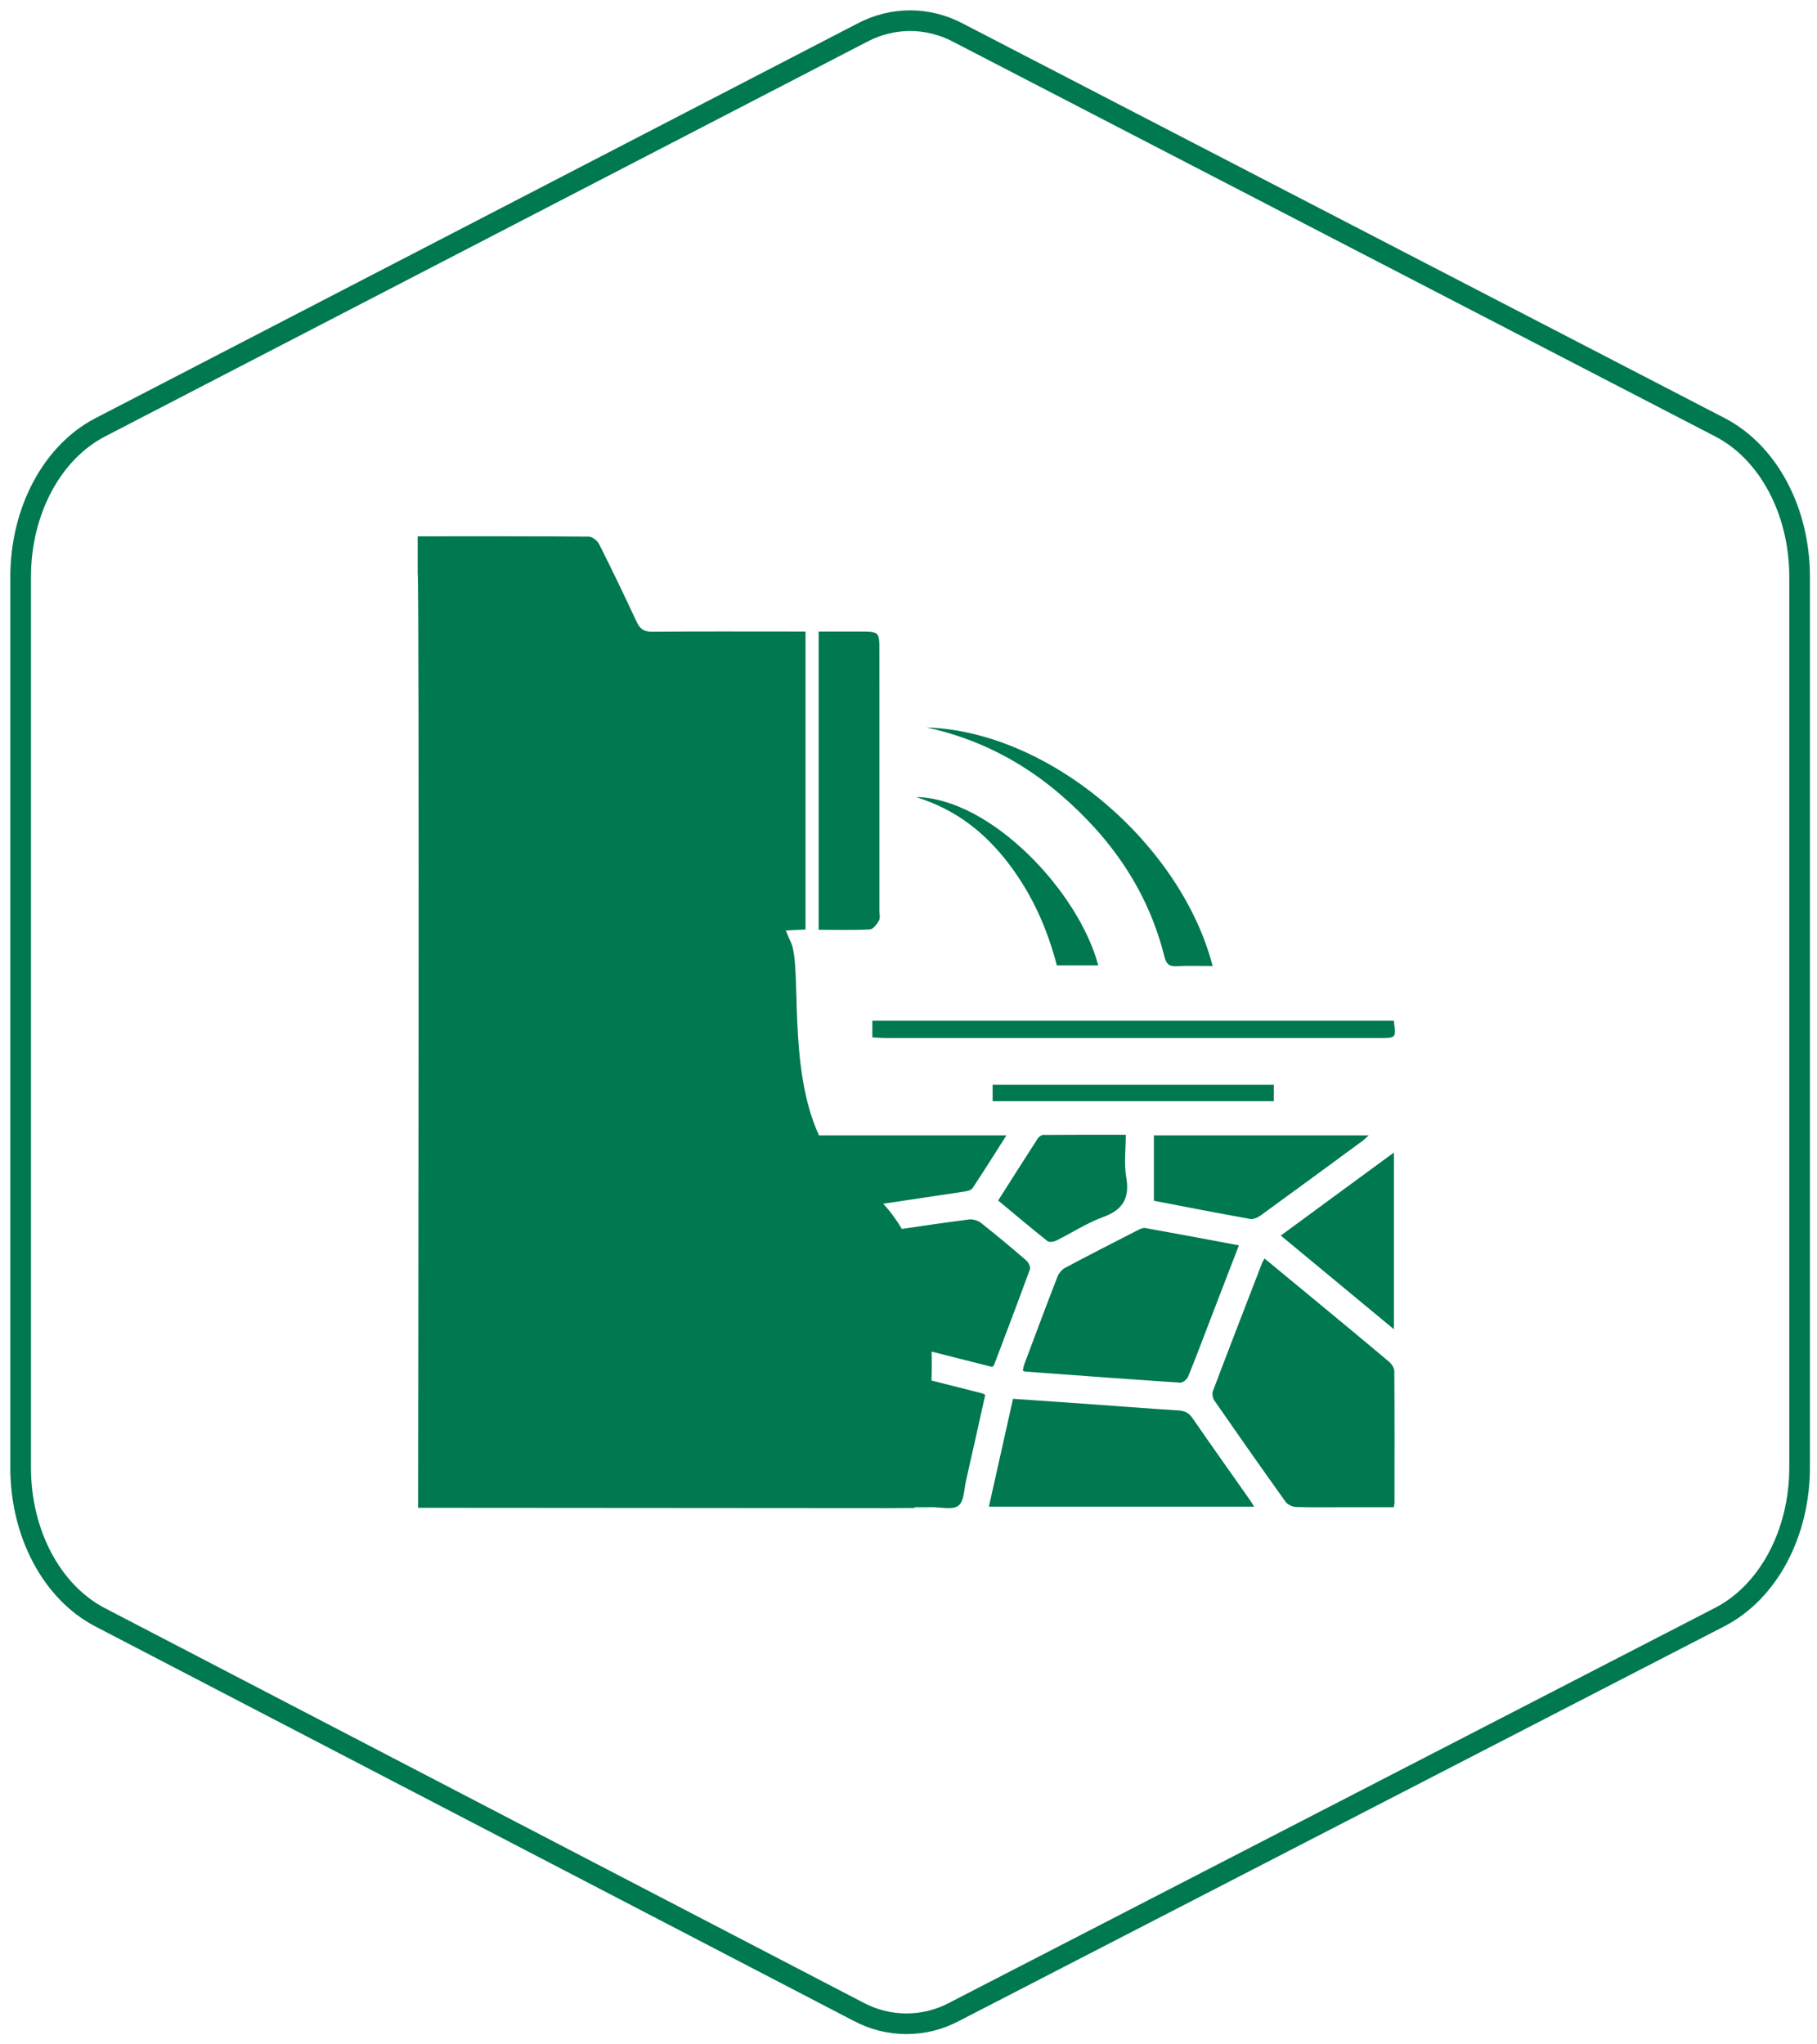
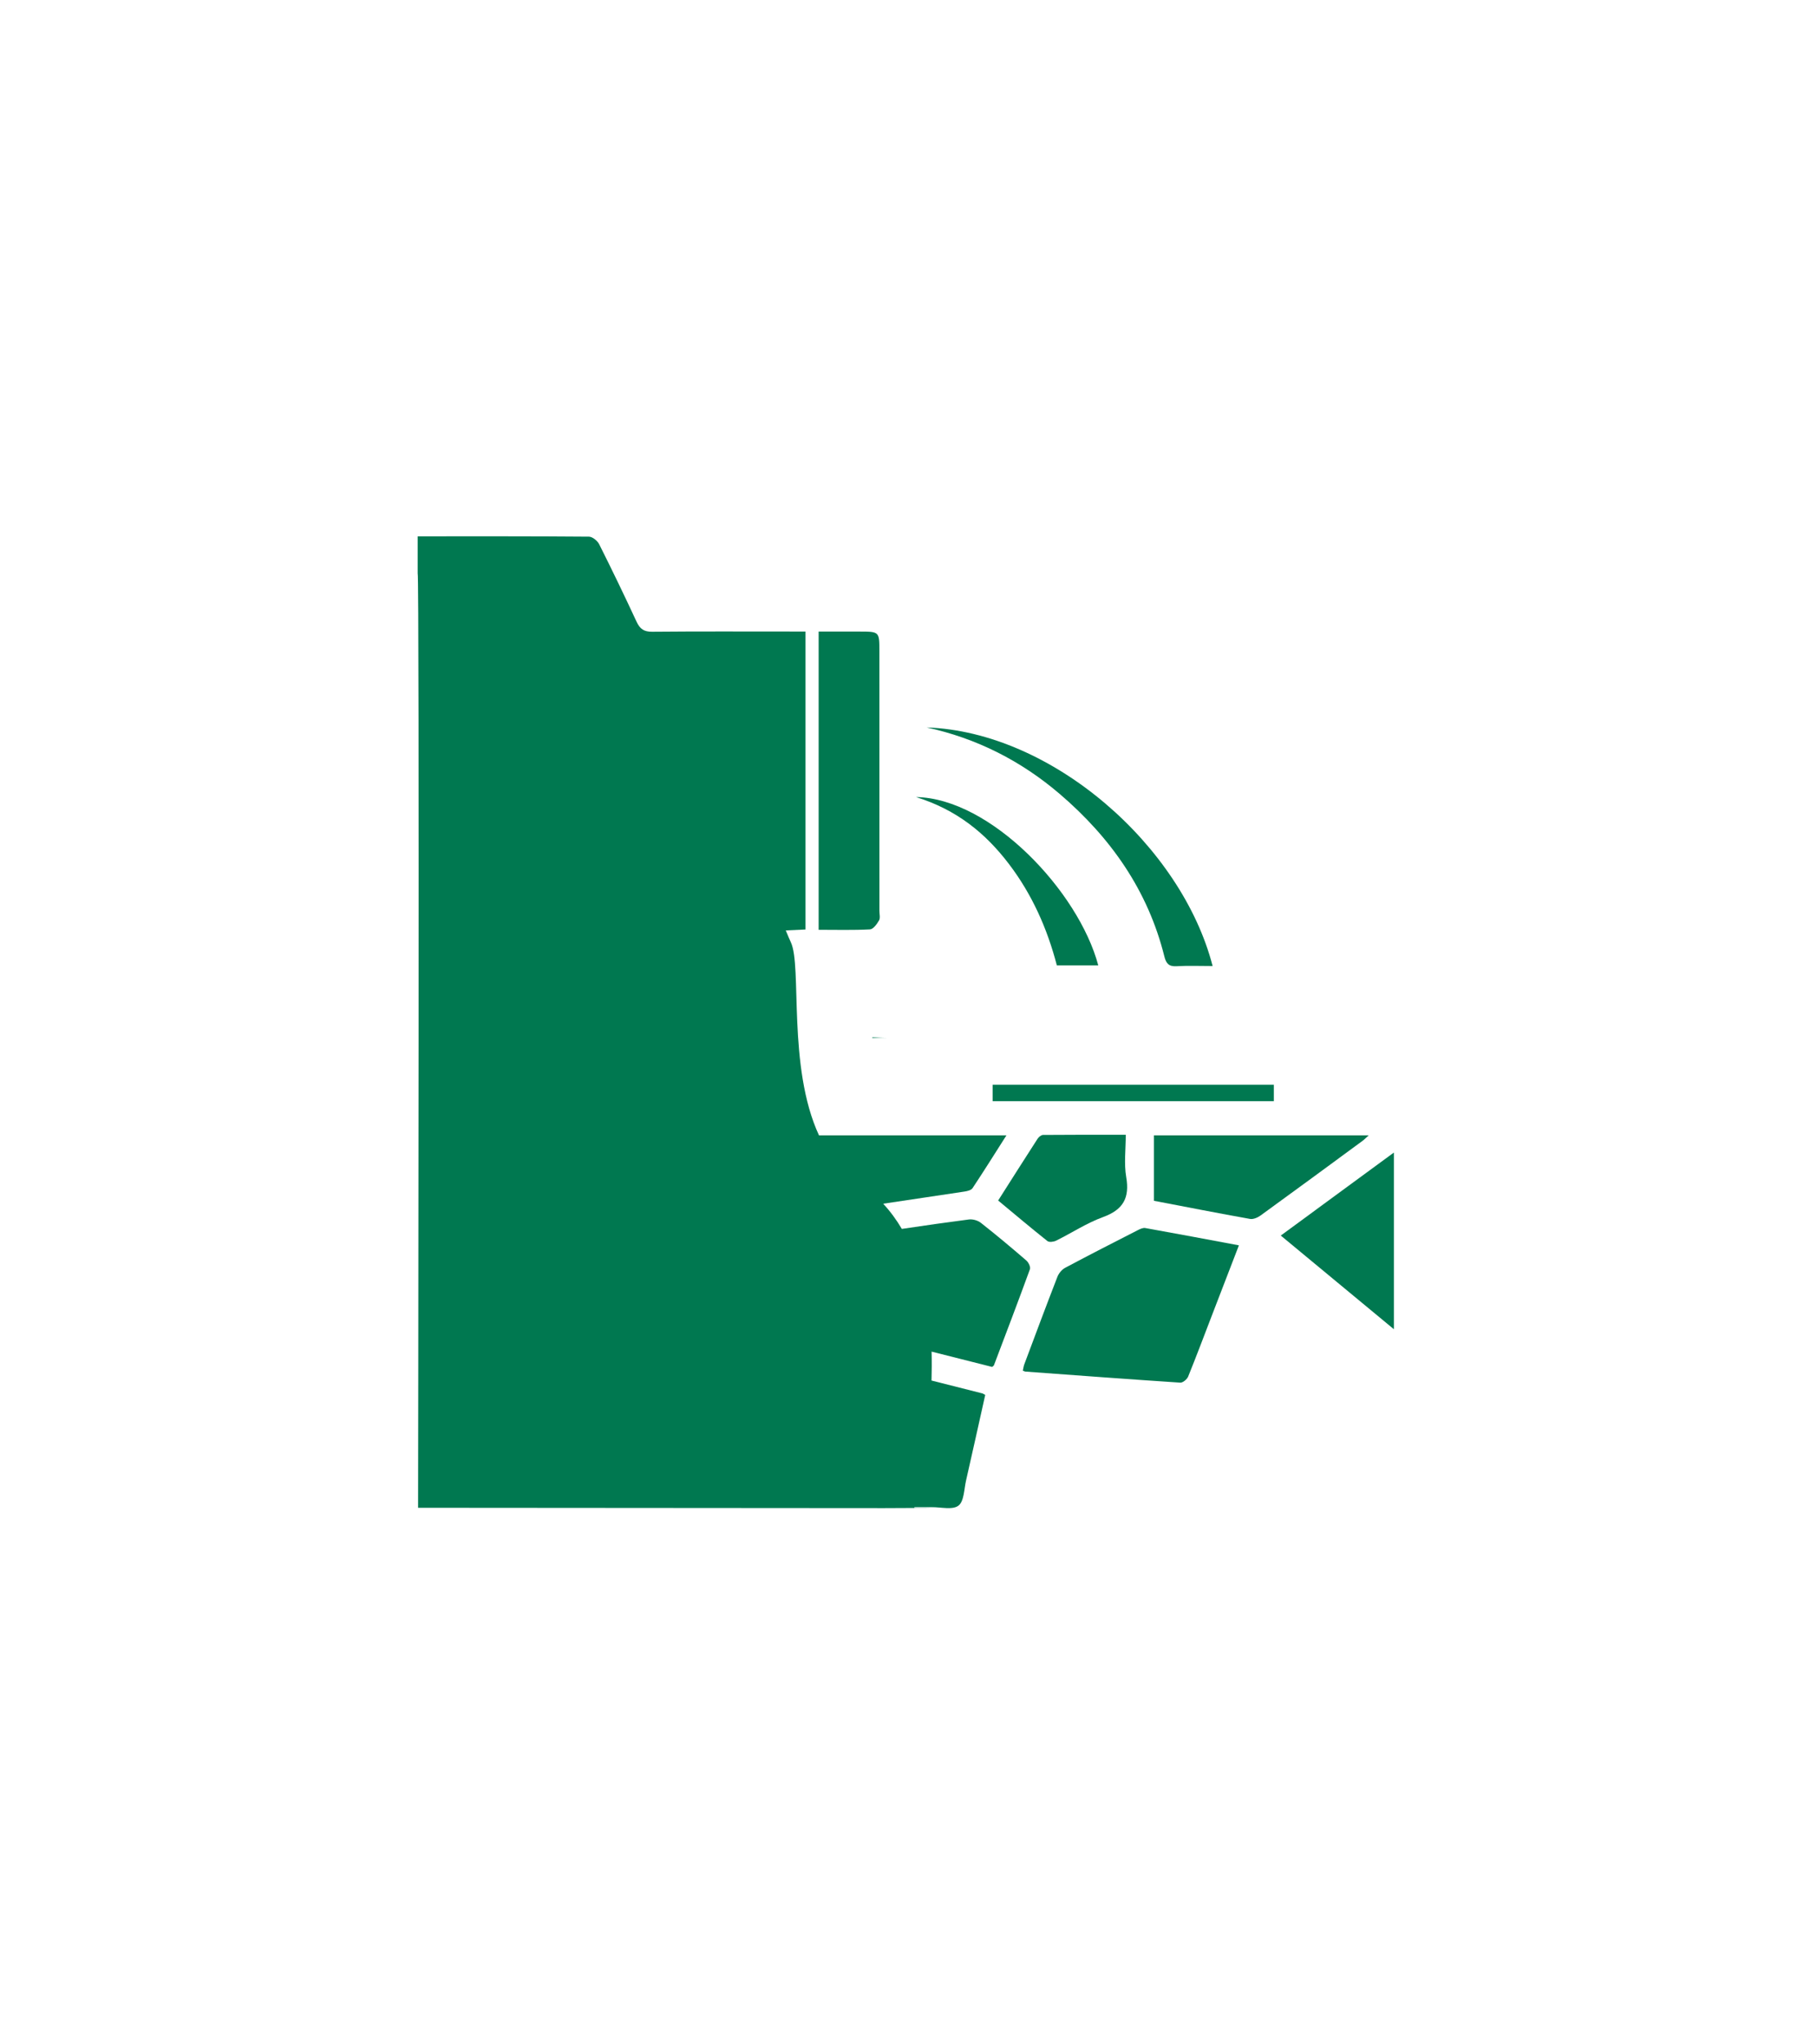
<svg xmlns="http://www.w3.org/2000/svg" width="88" height="99" viewBox="0 0 88 99" fill="none">
-   <path d="M83.3 20.691L46.388 1.577C45.674 1.201 44.879 1.003 44.078 1C43.277 1.003 42.483 1.201 41.777 1.573L4.858 20.691C2.515 21.905 1 24.75 1 27.938V71.076C1 74.259 2.51 77.102 4.849 78.319L41.583 97.423C43.031 98.192 44.751 98.195 46.192 97.436L83.291 78.306C85.64 77.095 87.158 74.248 87.158 71.055V27.938C87.158 24.75 85.644 21.905 83.3 20.691Z" stroke="#007850" />
  <path d="M45.114 66.853C45.129 66.394 45.132 65.926 45.118 65.453C46.099 65.701 47.077 65.948 48.051 66.195C48.097 66.153 48.129 66.137 48.138 66.114C48.724 64.565 49.315 63.019 49.881 61.463C49.92 61.355 49.814 61.134 49.709 61.043C48.987 60.419 48.255 59.807 47.506 59.217C47.357 59.1 47.109 59.029 46.922 59.054C45.839 59.196 44.757 59.348 43.677 59.511C43.419 59.073 43.12 58.664 42.774 58.291C44.088 58.092 45.405 57.902 46.719 57.701C46.855 57.68 47.038 57.635 47.102 57.537C47.65 56.712 48.175 55.873 48.743 54.98H40.664H40.2H39.665C38.125 51.663 38.853 46.779 38.3 45.626C38.225 45.471 38.164 45.309 38.056 45.057C38.414 45.04 38.685 45.027 39.012 45.012V30.583C38.805 30.583 38.58 30.583 38.355 30.583C36.1 30.583 33.844 30.572 31.588 30.593C31.191 30.597 30.995 30.46 30.833 30.113C30.247 28.851 29.644 27.598 29.019 26.355C28.934 26.186 28.692 25.989 28.522 25.988C25.778 25.965 23.034 25.972 20.228 25.972V27.762C20.319 27.762 20.248 73.016 20.248 73.016C20.248 73.016 42.509 73.032 42.821 73.032C45.971 73.022 45.504 73.018 44.275 73.016H44.284C44.284 73.01 44.285 72.999 44.287 72.987C44.571 72.986 44.855 72.987 45.139 72.986C45.577 72.986 46.14 73.128 46.42 72.912C46.693 72.7 46.691 72.118 46.788 71.693C47.103 70.312 47.408 68.929 47.716 67.55C47.646 67.513 47.61 67.485 47.57 67.475C46.751 67.267 45.932 67.061 45.114 66.853Z" fill="#007850" />
-   <path d="M67.275 65.945C65.951 64.83 64.616 63.73 63.283 62.627C62.609 62.069 61.933 61.513 61.246 60.946C61.194 61.035 61.156 61.081 61.135 61.135C60.333 63.21 59.529 65.284 58.742 67.366C58.693 67.495 58.736 67.711 58.818 67.829C59.954 69.468 61.098 71.1 62.259 72.721C62.357 72.857 62.582 72.97 62.752 72.976C63.528 73.003 64.306 72.988 65.083 72.988C65.886 72.988 66.689 72.988 67.503 72.988C67.519 72.892 67.536 72.837 67.536 72.782C67.538 70.655 67.544 68.529 67.528 66.402C67.526 66.247 67.401 66.051 67.275 65.945Z" fill="#007850" />
  <path d="M49.537 66.376C49.602 66.4 49.628 66.418 49.656 66.42C52.158 66.604 54.66 66.791 57.163 66.956C57.287 66.964 57.49 66.794 57.544 66.662C57.957 65.644 58.342 64.615 58.737 63.589C59.152 62.511 59.567 61.434 60.002 60.307C58.462 60.019 56.968 59.737 55.471 59.469C55.358 59.448 55.216 59.514 55.104 59.572C53.929 60.172 52.754 60.772 51.591 61.392C51.43 61.478 51.278 61.659 51.212 61.83C50.666 63.237 50.139 64.651 49.61 66.064C49.572 66.165 49.56 66.275 49.537 66.376Z" fill="#007850" />
-   <path d="M57.753 68.673C57.575 68.414 57.374 68.32 57.068 68.301C55.575 68.208 54.084 68.089 52.592 67.983C51.425 67.899 50.258 67.821 49.062 67.738C48.67 69.493 48.287 71.205 47.893 72.962H60.74C60.652 72.823 60.596 72.725 60.531 72.634C59.604 71.314 58.669 70 57.753 68.673Z" fill="#007850" />
  <path d="M61.052 58.861C62.701 57.665 64.342 56.458 65.983 55.252C66.078 55.182 66.16 55.095 66.289 54.98H55.885V58.149C57.492 58.456 59.015 58.755 60.543 59.028C60.7 59.055 60.912 58.962 61.052 58.861Z" fill="#007850" />
  <path d="M67.508 55.813C65.659 57.17 63.862 58.489 62.03 59.833C63.871 61.357 65.662 62.84 67.508 64.369V55.813Z" fill="#007850" />
  <path d="M50.727 60.099C50.812 60.166 51.029 60.139 51.148 60.081C51.909 59.704 52.631 59.226 53.422 58.938C54.396 58.582 54.719 58.013 54.544 57C54.432 56.35 54.523 55.666 54.523 54.952C53.118 54.952 51.816 54.948 50.515 54.96C50.425 54.961 50.306 55.061 50.25 55.147C49.614 56.131 48.988 57.121 48.342 58.136C49.142 58.8 49.925 59.461 50.727 60.099Z" fill="#007850" />
  <path d="M42.133 45.007C42.291 44.998 42.471 44.751 42.572 44.574C42.641 44.455 42.591 44.268 42.591 44.111C42.591 39.915 42.591 35.719 42.59 31.523C42.59 30.588 42.587 30.586 41.624 30.585C40.981 30.584 40.339 30.584 39.648 30.584V45.027C40.499 45.027 41.318 45.05 42.133 45.007Z" fill="#007850" />
  <path d="M56.392 46.318C56.476 46.653 56.606 46.812 56.98 46.79C57.545 46.757 58.112 46.781 58.729 46.781C57.23 40.978 50.974 35.441 44.881 35.227C47.304 35.755 49.449 36.844 51.324 38.448C53.795 40.562 55.596 43.122 56.392 46.318Z" fill="#007850" />
-   <path d="M42.249 50.235C42.479 50.247 42.707 50.267 42.935 50.267C50.898 50.268 58.86 50.268 66.822 50.267C67.622 50.267 67.622 50.263 67.501 49.429H42.249V50.235Z" fill="#007850" />
+   <path d="M42.249 50.235C42.479 50.247 42.707 50.267 42.935 50.267C50.898 50.268 58.86 50.268 66.822 50.267H42.249V50.235Z" fill="#007850" />
  <path d="M61.694 52.53H48.074V53.325H61.694V52.53Z" fill="#007850" />
  <path d="M48.863 41.838C49.982 43.308 50.719 44.961 51.185 46.751H53.191C52.23 43.145 47.968 38.656 44.365 38.599C46.333 39.21 47.729 40.348 48.863 41.838Z" fill="#007850" />
</svg>